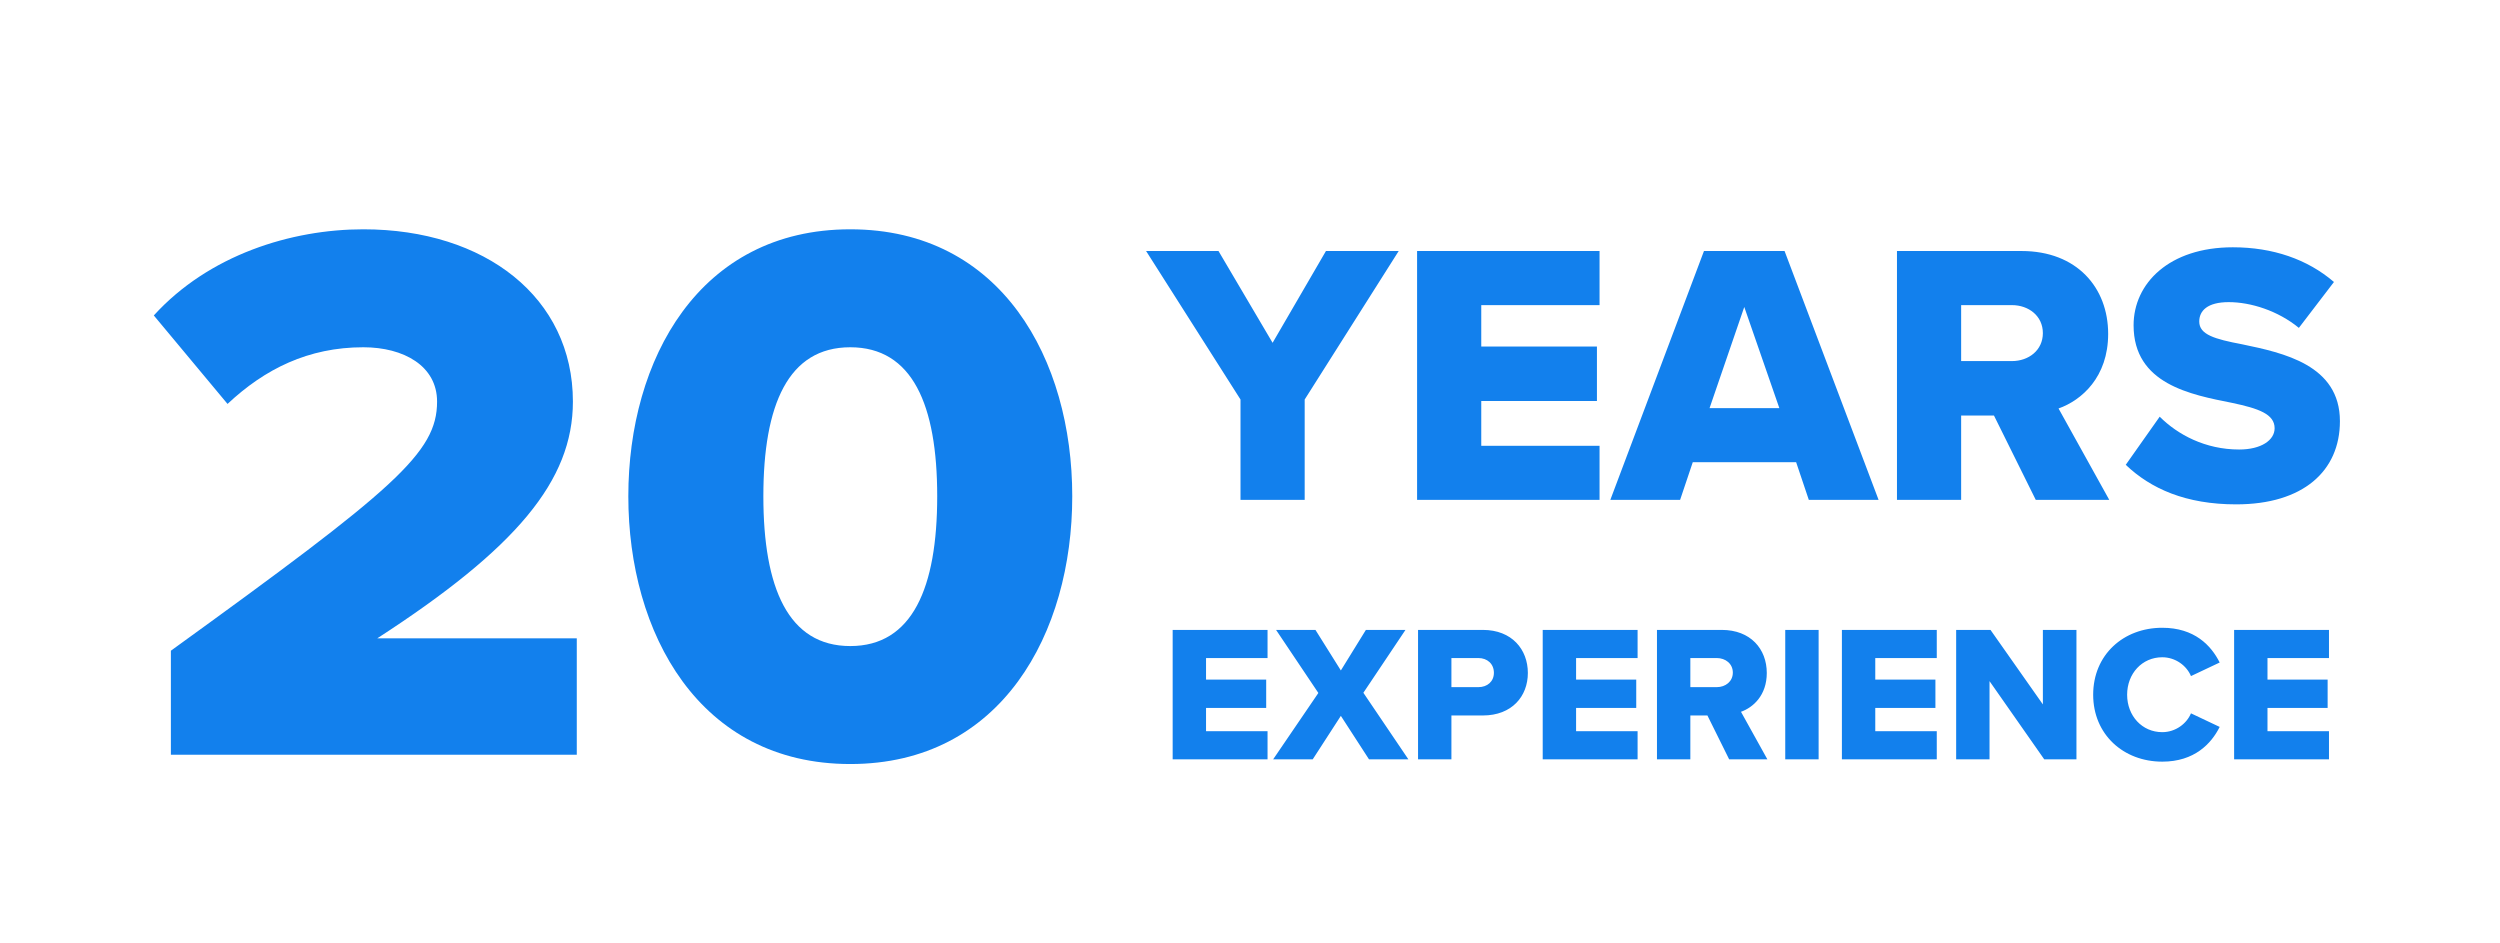
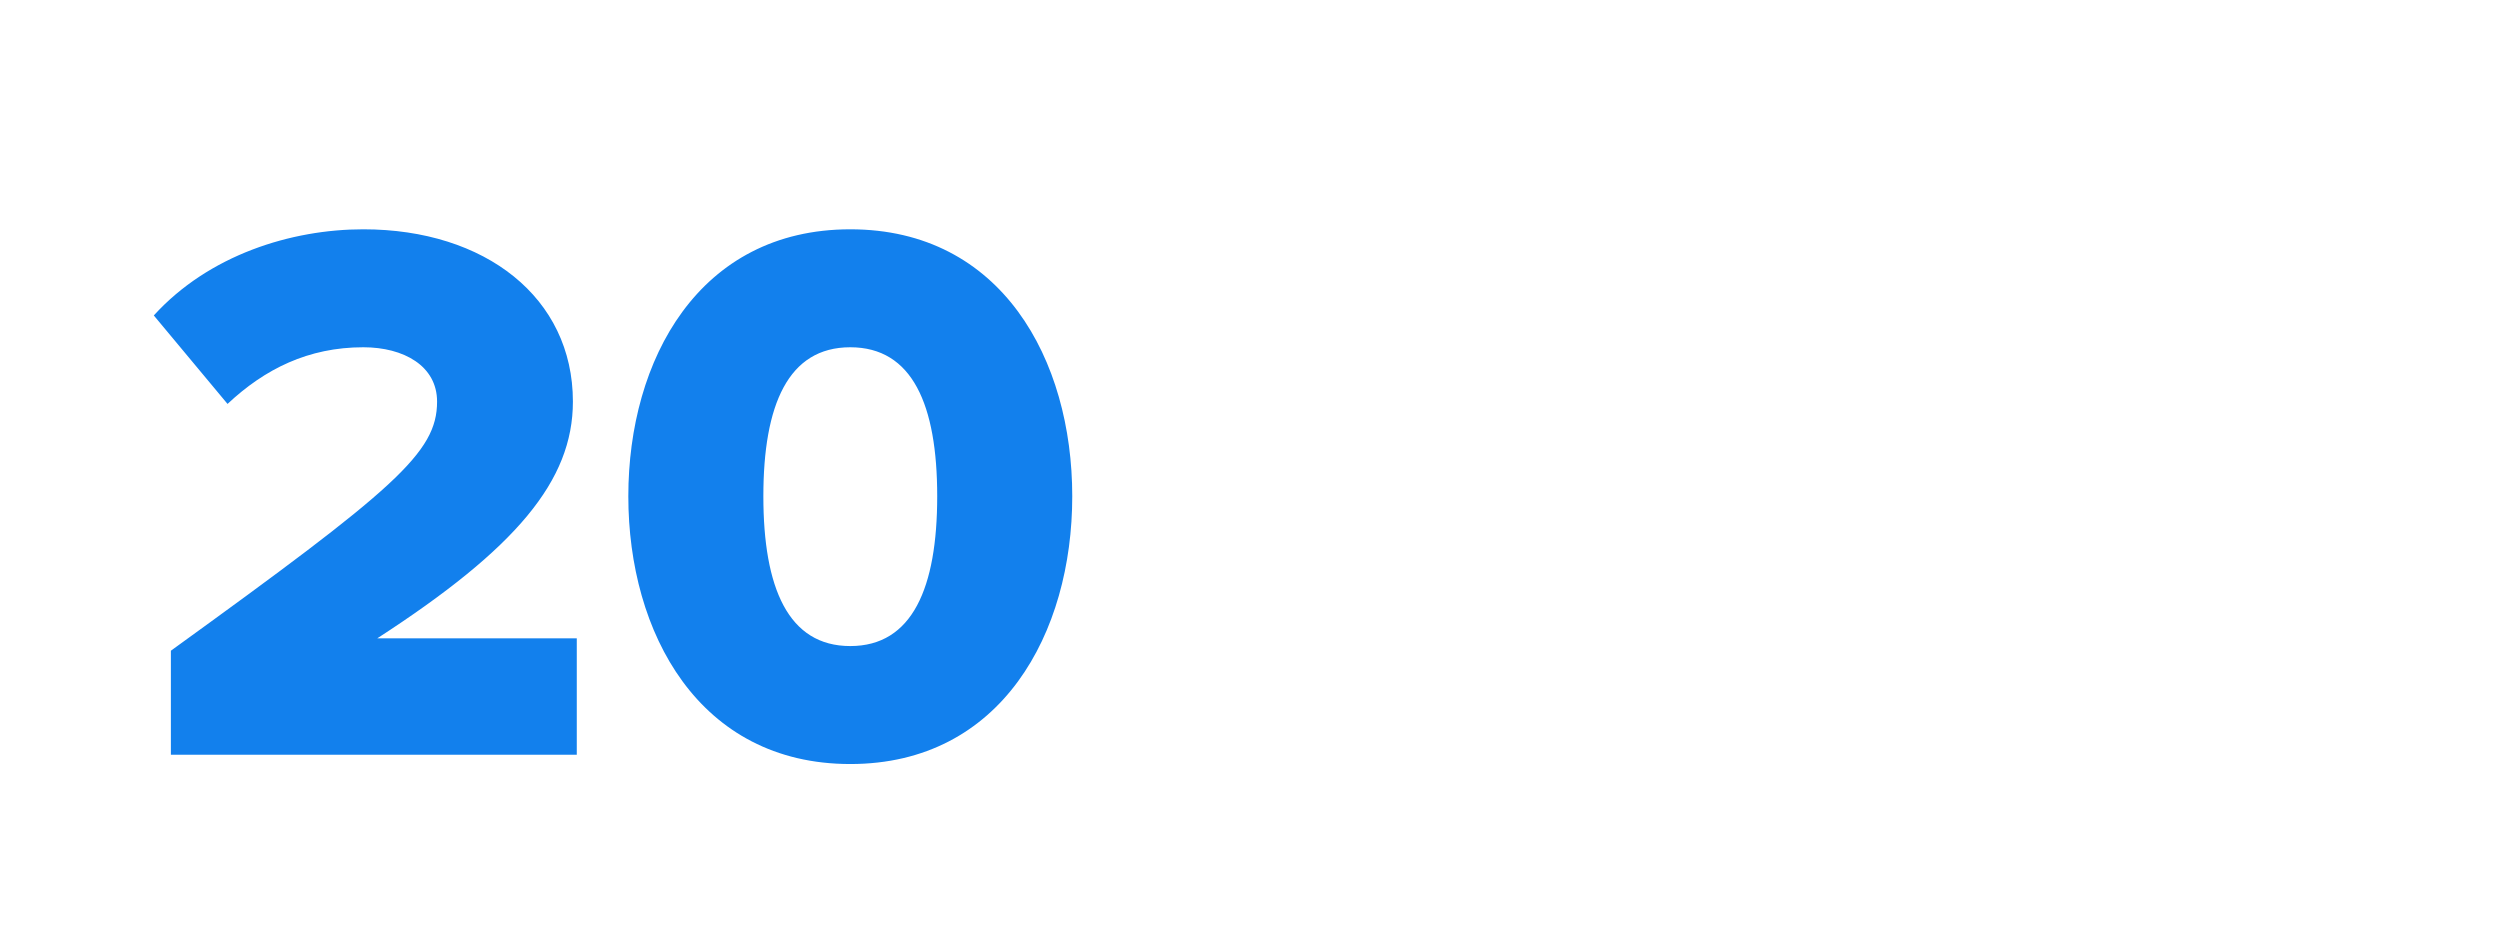
<svg xmlns="http://www.w3.org/2000/svg" width="212" height="80" viewBox="0 0 212 80" fill="none">
-   <path d="M105.195 42.391V33.879L97.189 21.286H103.328L107.916 29.07L112.44 21.286H118.61L110.637 33.879V42.391H105.195ZM120.169 42.391V21.286H135.642V25.874H125.611V29.386H135.42V34.006H125.611V37.803H135.642V42.391H120.169ZM153.388 42.391L152.312 39.195H143.547L142.472 42.391H136.555L144.497 21.286H151.331L159.305 42.391H153.388ZM147.914 26.032L144.971 34.607H150.888L147.914 26.032ZM172.634 42.391L169.09 35.24H166.305V42.391H160.863V21.286H171.431C176.114 21.286 178.772 24.387 178.772 28.311C178.772 31.981 176.525 33.943 174.564 34.639L178.867 42.391H172.634ZM173.235 28.247C173.235 26.792 172.032 25.874 170.609 25.874H166.305V30.62H170.609C172.032 30.62 173.235 29.703 173.235 28.247ZM180.263 39.416L183.142 35.335C184.661 36.853 187.003 38.119 189.882 38.119C191.749 38.119 192.888 37.328 192.888 36.316C192.888 35.113 191.527 34.639 189.281 34.164C185.8 33.468 180.928 32.582 180.928 27.583C180.928 24.039 183.934 20.97 189.344 20.97C192.73 20.97 195.672 21.982 197.919 23.913L194.944 27.804C193.173 26.349 190.863 25.621 188.996 25.621C187.192 25.621 186.496 26.349 186.496 27.266C186.496 28.374 187.794 28.753 190.135 29.197C193.616 29.924 198.425 30.937 198.425 35.715C198.425 39.954 195.292 42.77 189.629 42.77C185.357 42.77 182.383 41.441 180.263 39.416ZM99.442 64.391V53.416H107.488V55.802H102.272V57.628H107.373V60.031H102.272V62.005H107.488V64.391H99.442ZM116.091 64.391L113.705 60.705L111.319 64.391H107.963L111.797 58.764L108.21 53.416H111.55L113.705 56.855L115.828 53.416H119.184L115.614 58.747L119.431 64.391H116.091ZM120.25 64.391V53.416H125.745C128.213 53.416 129.562 55.078 129.562 57.069C129.562 59.043 128.213 60.672 125.745 60.672H123.08V64.391H120.25ZM126.683 57.053C126.683 56.296 126.124 55.802 125.367 55.802H123.08V58.27H125.367C126.124 58.27 126.683 57.793 126.683 57.053ZM130.822 64.391V53.416H138.868V55.802H133.652V57.628H138.753V60.031H133.652V62.005H138.868V64.391H130.822ZM146.632 64.391L144.789 60.672H143.341V64.391H140.511V53.416H146.006C148.441 53.416 149.823 55.029 149.823 57.069C149.823 58.977 148.655 59.998 147.635 60.36L149.873 64.391H146.632ZM146.944 57.036C146.944 56.279 146.319 55.802 145.579 55.802H143.341V58.27H145.579C146.319 58.27 146.944 57.793 146.944 57.036ZM151.389 64.391V53.416H154.219V64.391H151.389ZM156.193 64.391V53.416H164.238V55.802H159.023V57.628H164.123V60.031H159.023V62.005H164.238V64.391H156.193ZM173.351 64.391L168.712 57.76V64.391H165.882V53.416H168.794L173.236 59.734V53.416H176.083V64.391H173.351ZM183.359 64.588C180.068 64.588 177.501 62.285 177.501 58.912C177.501 55.522 180.068 53.235 183.359 53.235C186.09 53.235 187.505 54.733 188.229 56.181L185.794 57.332C185.432 56.46 184.494 55.736 183.359 55.736C181.648 55.736 180.381 57.118 180.381 58.912C180.381 60.705 181.648 62.087 183.359 62.087C184.494 62.087 185.432 61.363 185.794 60.491L188.229 61.643C187.521 63.058 186.09 64.588 183.359 64.588ZM189.453 64.391V53.416H197.498V55.802H192.283V57.628H197.383V60.031H192.283V62.005H197.498V64.391H189.453Z" fill="#1280ED" />
  <path d="M14.491 64V55.181C33.511 41.426 37.064 38.399 37.064 34.055C37.064 31.028 34.234 29.448 30.812 29.448C26.14 29.448 22.454 31.291 19.295 34.253L13.043 26.75C17.715 21.617 24.692 19.445 30.812 19.445C41.145 19.445 48.582 25.236 48.582 34.055C48.582 40.768 43.777 46.494 31.997 54.128H48.911V64H14.491ZM53.282 42.084C53.282 30.501 59.271 19.445 72.104 19.445C84.938 19.445 90.927 30.501 90.927 42.084C90.927 53.667 84.938 64.79 72.104 64.79C59.271 64.79 53.282 53.667 53.282 42.084ZM79.475 42.084C79.475 34.319 77.369 29.448 72.104 29.448C66.839 29.448 64.733 34.319 64.733 42.084C64.733 49.85 66.839 54.786 72.104 54.786C77.369 54.786 79.475 49.85 79.475 42.084Z" fill="#1280ED" />
</svg>